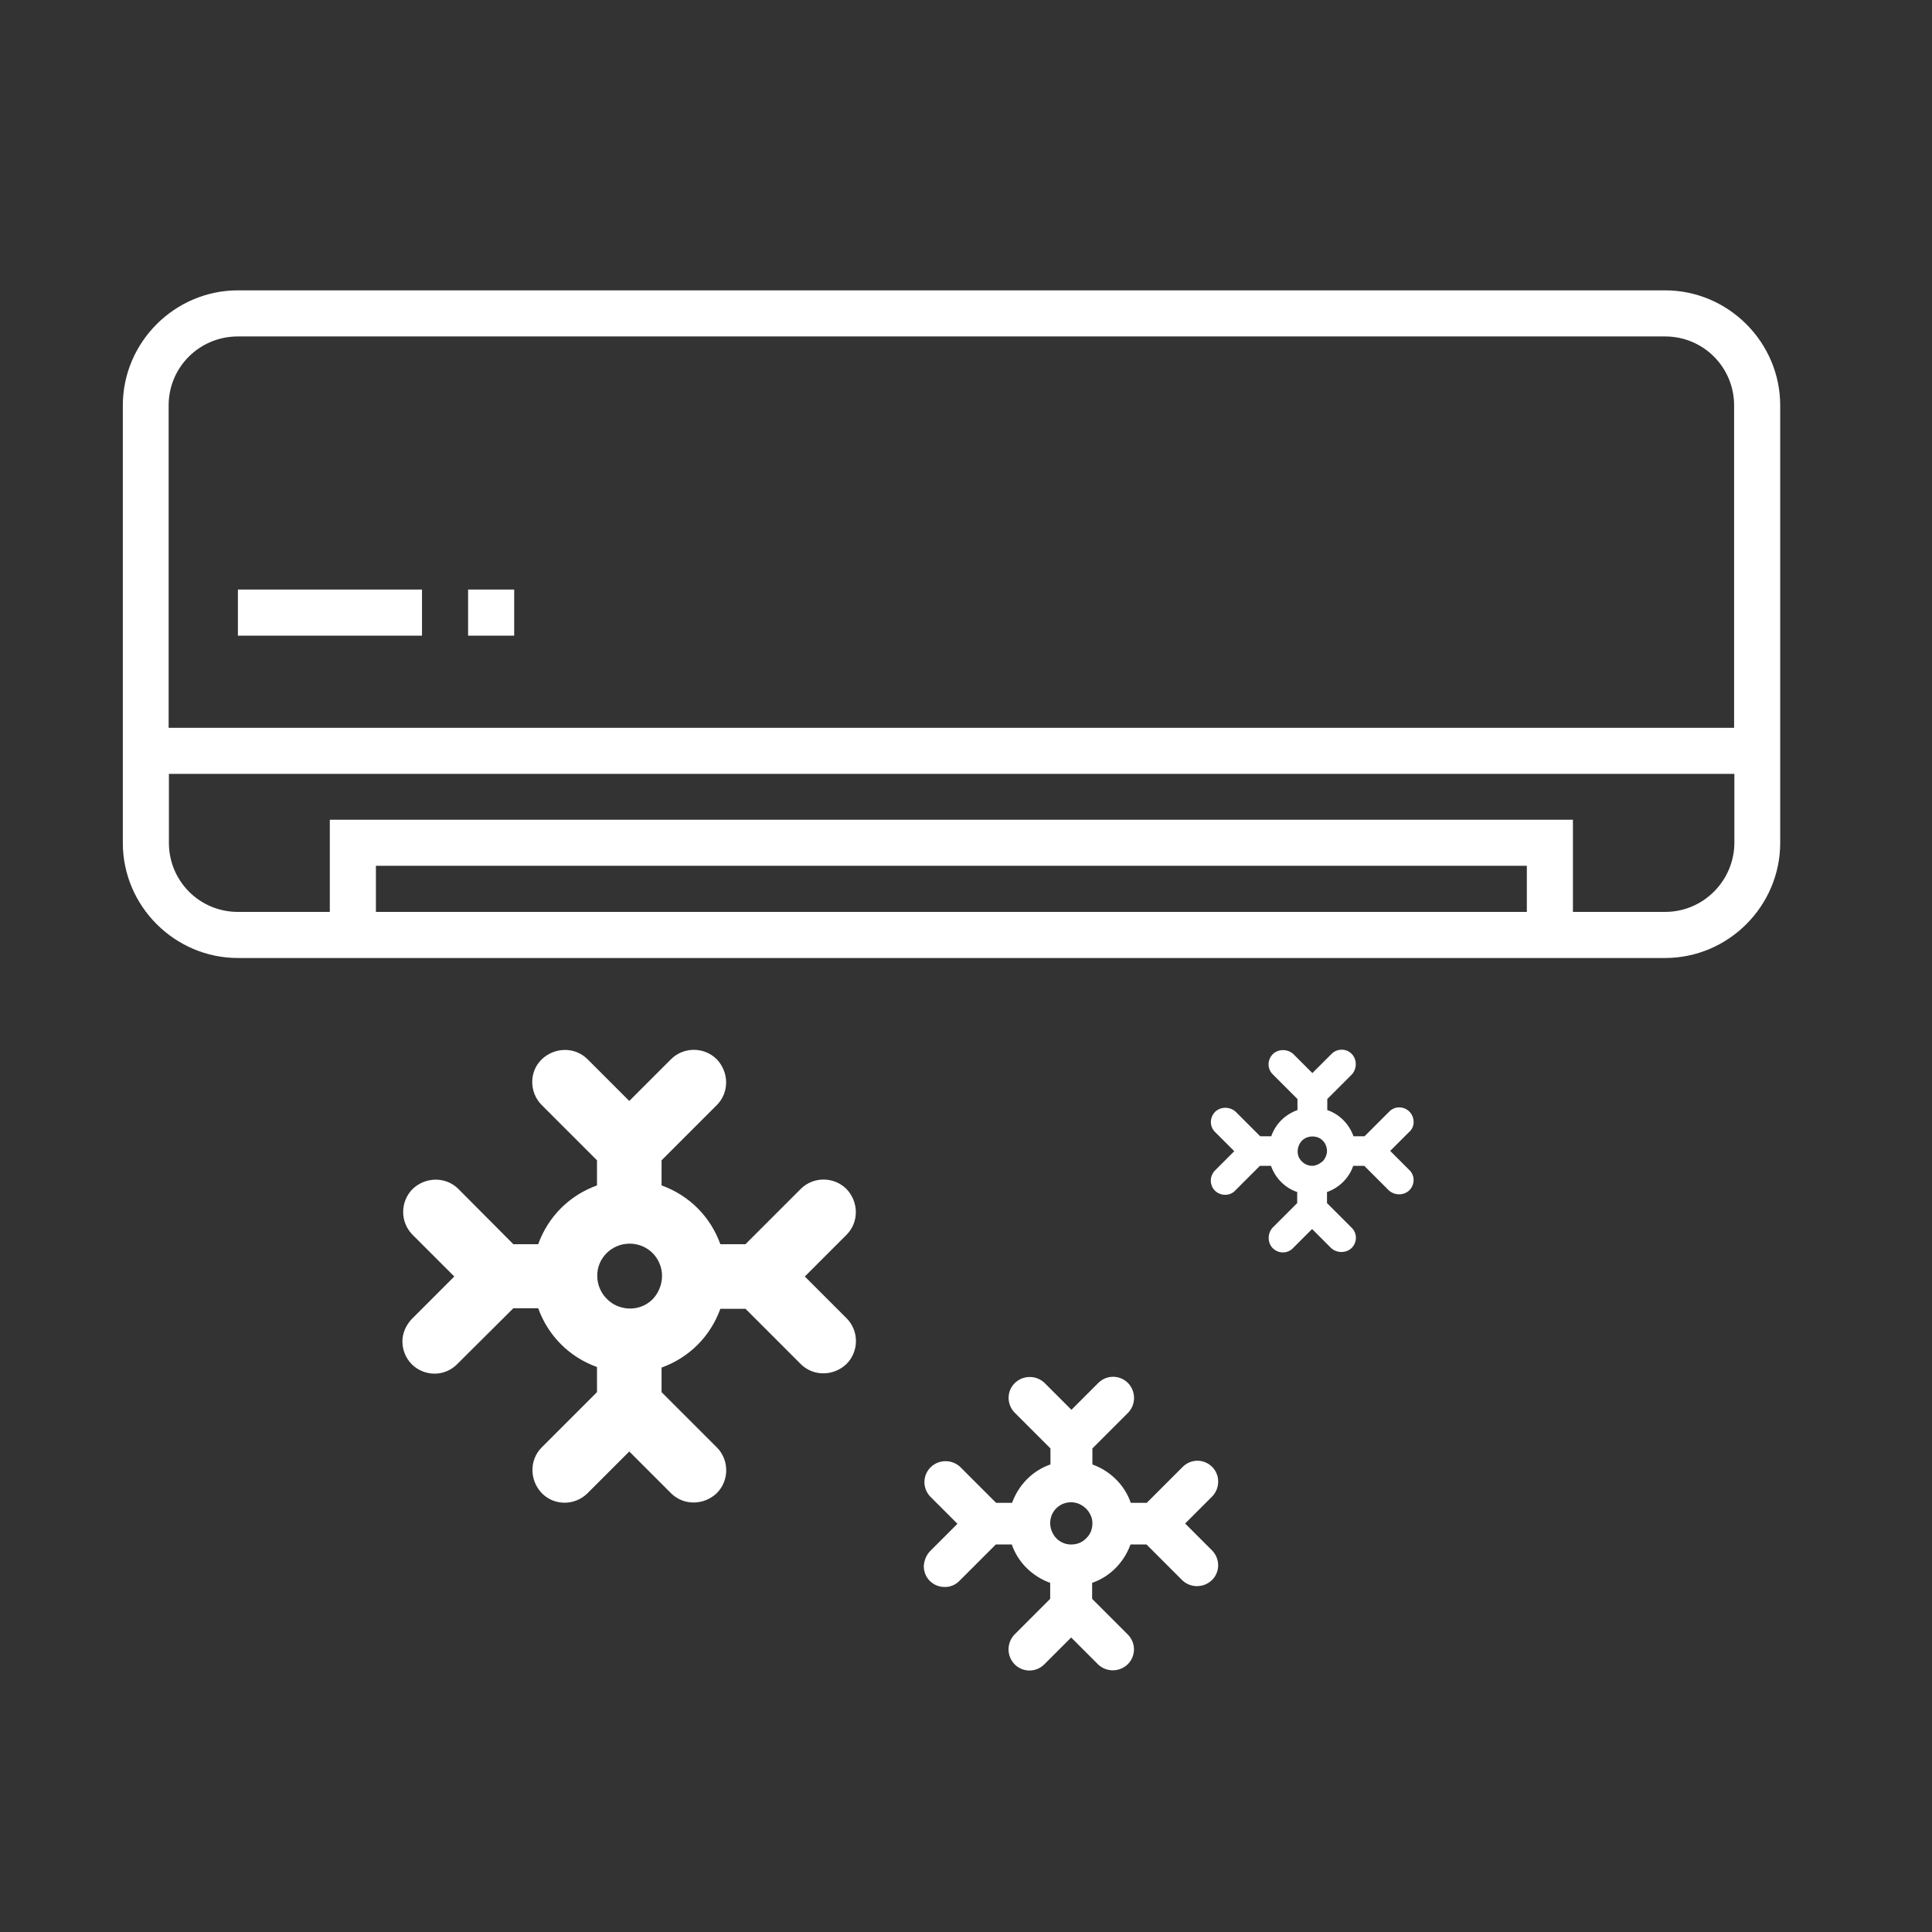
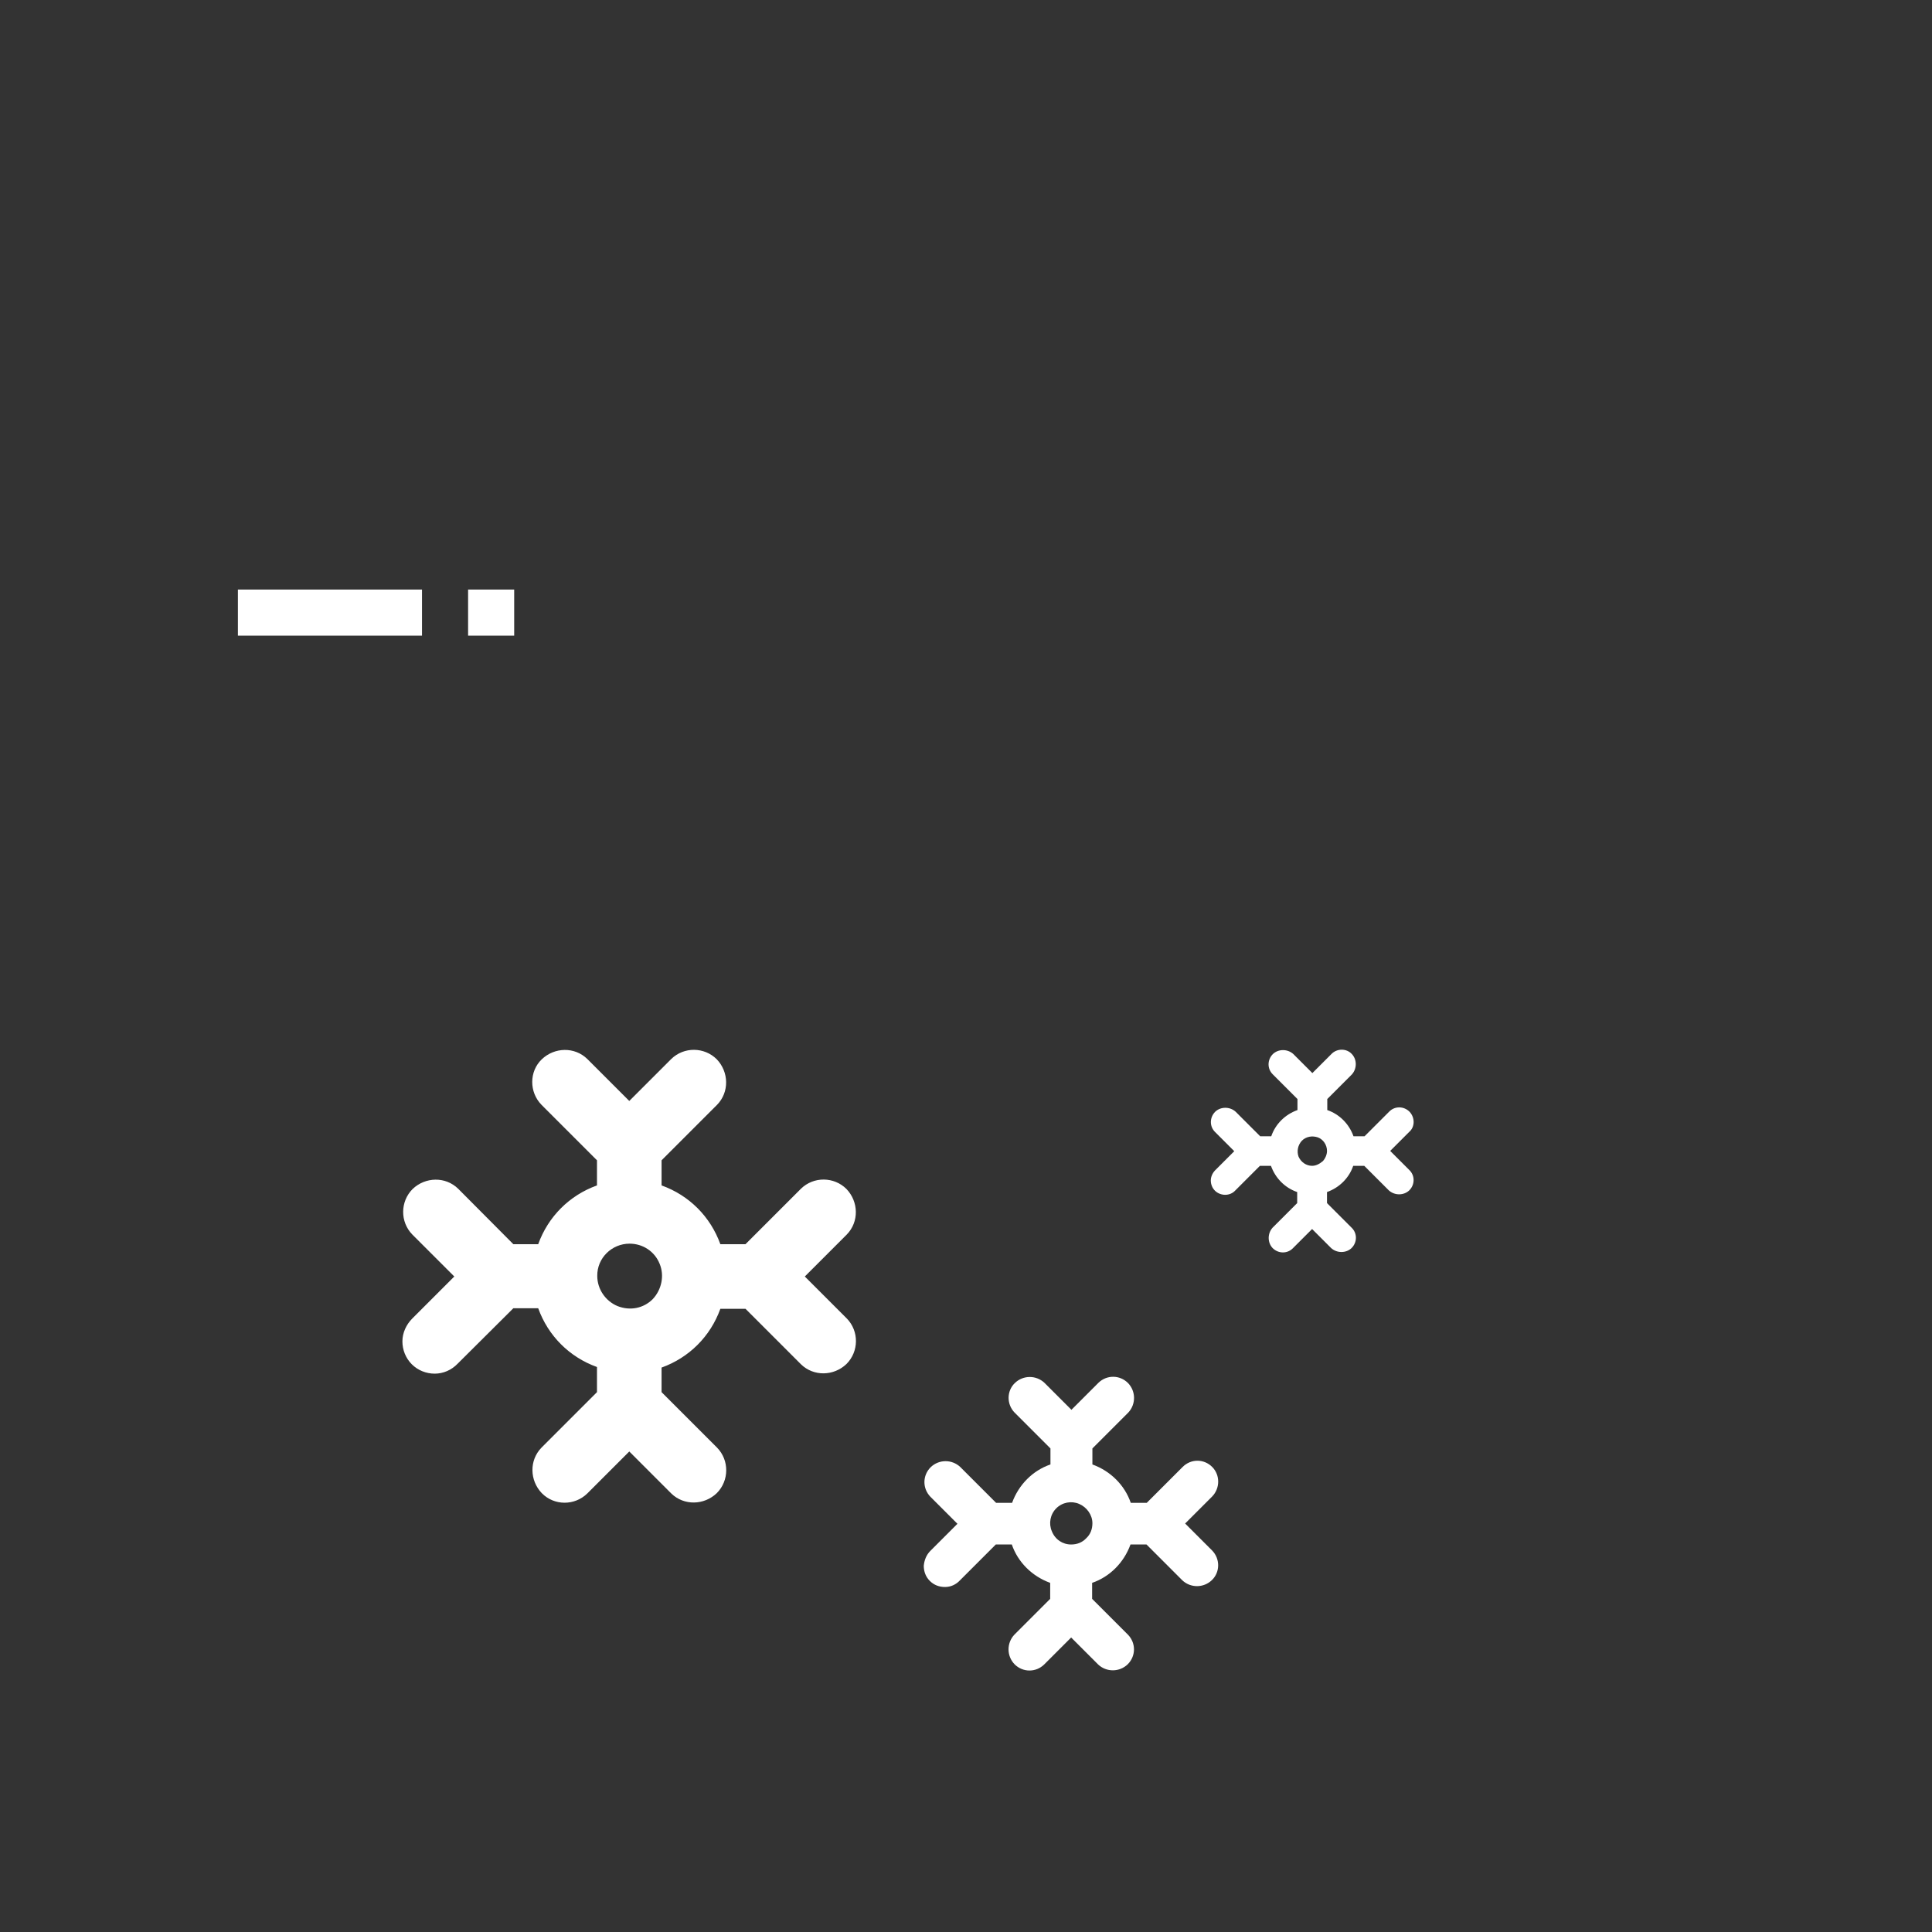
<svg xmlns="http://www.w3.org/2000/svg" version="1.1" id="Capa_1" x="0" y="0" viewBox="0 0 700 700" xml:space="preserve">
  <rect x="0" y="0" width="700" height="700" fill="#333333" stroke="none" />
  <style>.st0{fill:#fff}</style>
-   <path class="st0" d="M603.3 105.2H86.2c-22.9 0-41.7 18.8-41.7 41.7v158.5c0 22.9 18.8 41.7 41.7 41.7h517.1c22.9 0 41.7-18.8 41.7-41.7V146.9c0-22.9-18.8-41.7-41.7-41.7zM86.2 121.9h517.1c13.9 0 25 11.2 25 25v116.8H61.1V146.9c0-13.9 11.2-25 25.1-25zm225.2 208.5H136.2v-16.7h417v16.7H311.4zm291.9 0h-33.4V297H119.5v33.4H86.2c-13.9 0-25-11.2-25-25v-25h567.2v25c-.1 13.8-11.3 25-25.1 25z" />
  <path class="st0" d="M86.2 213.6h66.7v16.7H86.2v-16.7zm83.4 0h16.7v16.7h-16.7v-16.7zm269.6 317.9c-3-3-7.7-3-10.7 0l-13 13h-5.8c-2.2-6.4-7.3-11.5-13.9-13.9v-5.8l13-13c2.8-3 2.8-7.7-.1-10.7-3-3-7.7-3-10.7-.1l-9.8 9.8-9.8-9.8c-3-2.8-7.7-2.8-10.7.1s-3 7.7-.1 10.7l13 13v5.8c-6.4 2.2-11.5 7.3-13.9 13.9h-5.8l-13-13c-3-2.8-7.7-2.8-10.7.1-3 3-3 7.7-.1 10.7l9.8 9.8-9.8 9.8c-1.5 1.5-2.2 3.4-2.4 5.4 0 2.1.7 4 2.2 5.5 1.5 1.5 3.4 2.2 5.5 2.2s4-.9 5.4-2.4l13-13h5.8c2.2 6.4 7.3 11.5 13.9 13.9v5.8l-13 13c-2.8 3-2.8 7.7.1 10.7 3 3 7.7 3 10.7.1l9.8-9.8 9.8 9.8c3 2.8 7.7 2.8 10.7-.1 3-3 3-7.7.1-10.7l-13-13v-5.8c6.4-2.2 11.5-7.3 13.9-13.9h5.8l13 13c3 2.8 7.7 2.8 10.7-.1s3-7.7.1-10.7l-9.8-9.8 9.8-9.8c2.9-3 2.9-7.8 0-10.7zm-51.1 28.1c-3.1 0-5.8-1.8-7-4.8-1.2-2.8-.6-6.1 1.6-8.3 2.2-2.2 5.5-2.8 8.3-1.6 2.8 1.2 4.8 4 4.8 7 0 2.1-.7 4-2.2 5.4-1.5 1.6-3.4 2.3-5.5 2.3zm122.6-156.8c-2.1-2.1-5.4-2.1-7.4 0l-8.9 8.9h-4c-1.6-4.5-5.1-8-9.5-9.5v-4l8.9-8.9c1.9-2.1 1.9-5.4 0-7.4-1.9-2.1-5.4-2.1-7.4 0l-6.9 6.9-6.9-6.9c-2.1-1.9-5.4-1.9-7.4 0-2.1 2.1-2.1 5.4 0 7.4l8.9 8.9v4c-4.5 1.6-8 5.1-9.5 9.5h-4l-8.9-8.9c-2.1-1.9-5.4-1.9-7.4 0-2.1 2.1-2.1 5.4 0 7.4l6.9 6.9-6.9 6.9c-1 1-1.6 2.4-1.6 3.7 0 1.5.6 2.8 1.5 3.7 1 1 2.4 1.5 3.7 1.5 1.5 0 2.8-.6 3.7-1.6l8.9-8.9h4c1.6 4.5 5.1 8 9.5 9.5v4l-8.9 8.9c-1.9 2.1-1.9 5.4 0 7.4 2.1 2.1 5.4 2.1 7.4 0l6.9-6.9 6.9 6.9c2.1 1.9 5.4 1.9 7.4 0 2.1-2.1 2.1-5.4 0-7.4l-8.9-8.9v-4c4.5-1.6 8-5.1 9.5-9.5h4l8.9 8.9c2.1 1.9 5.4 1.9 7.4 0 2.1-2.1 2.1-5.4 0-7.4l-6.9-6.9 6.9-6.9c2.1-1.8 2.1-5.2.1-7.3zm-35.3 19.6c-2.1 0-4-1.3-4.9-3.3-.7-1.9-.3-4.2 1.2-5.8 1.5-1.5 3.7-1.9 5.8-1.2 1.9.7 3.3 2.7 3.3 4.9 0 1.3-.6 2.7-1.5 3.7-1.3 1.1-2.6 1.7-3.9 1.7zM195 474c3.6 10 11.3 17.7 21.3 21.3v9.1l-20.1 20.1c-4.5 4.6-4.3 11.9.1 16.5 4.5 4.6 11.9 4.6 16.5.1l15.2-15.2 15.2 15.2c4.6 4.5 11.9 4.3 16.5-.1 4.5-4.5 4.6-11.9.1-16.5l-20.1-20.1v-8.9c10-3.6 17.7-11.3 21.3-21.3h9.1l20.1 20.1c4.6 4.5 11.9 4.3 16.5-.1 4.5-4.5 4.6-11.9.1-16.5l-15.2-15.2 15.2-15.2c4.5-4.6 4.3-11.9-.1-16.5-4.5-4.5-11.9-4.6-16.5-.1l-20.1 20.1H261c-3.6-10-11.3-17.7-21.3-21.3v-9.1l20.1-20.1c4.5-4.6 4.3-11.9-.1-16.5-4.5-4.5-11.9-4.6-16.5-.1L228 398.9l-15.2-15.2c-4.6-4.5-11.9-4.3-16.5.1s-4.6 11.9-.1 16.5l20.1 20.1v9.1c-10 3.6-17.7 11.3-21.3 21.3h-9l-20-20.1c-4.6-4.5-11.9-4.3-16.5.1-4.5 4.5-4.6 11.9-.1 16.5l15.2 15.2-15.2 15.2c-2.2 2.2-3.6 5.2-3.6 8.3 0 3.1 1.2 6.1 3.4 8.3s5.2 3.4 8.3 3.4c3.1 0 6.1-1.3 8.3-3.6L186 474h9zm33.1-23.4c4.8 0 9.1 2.8 10.9 7.3 1.8 4.3.7 9.4-2.5 12.8-3.4 3.4-8.3 4.3-12.8 2.5-4.3-1.8-7.3-6.1-7.3-10.9-.1-6.5 5.3-11.7 11.7-11.7z" />
</svg>